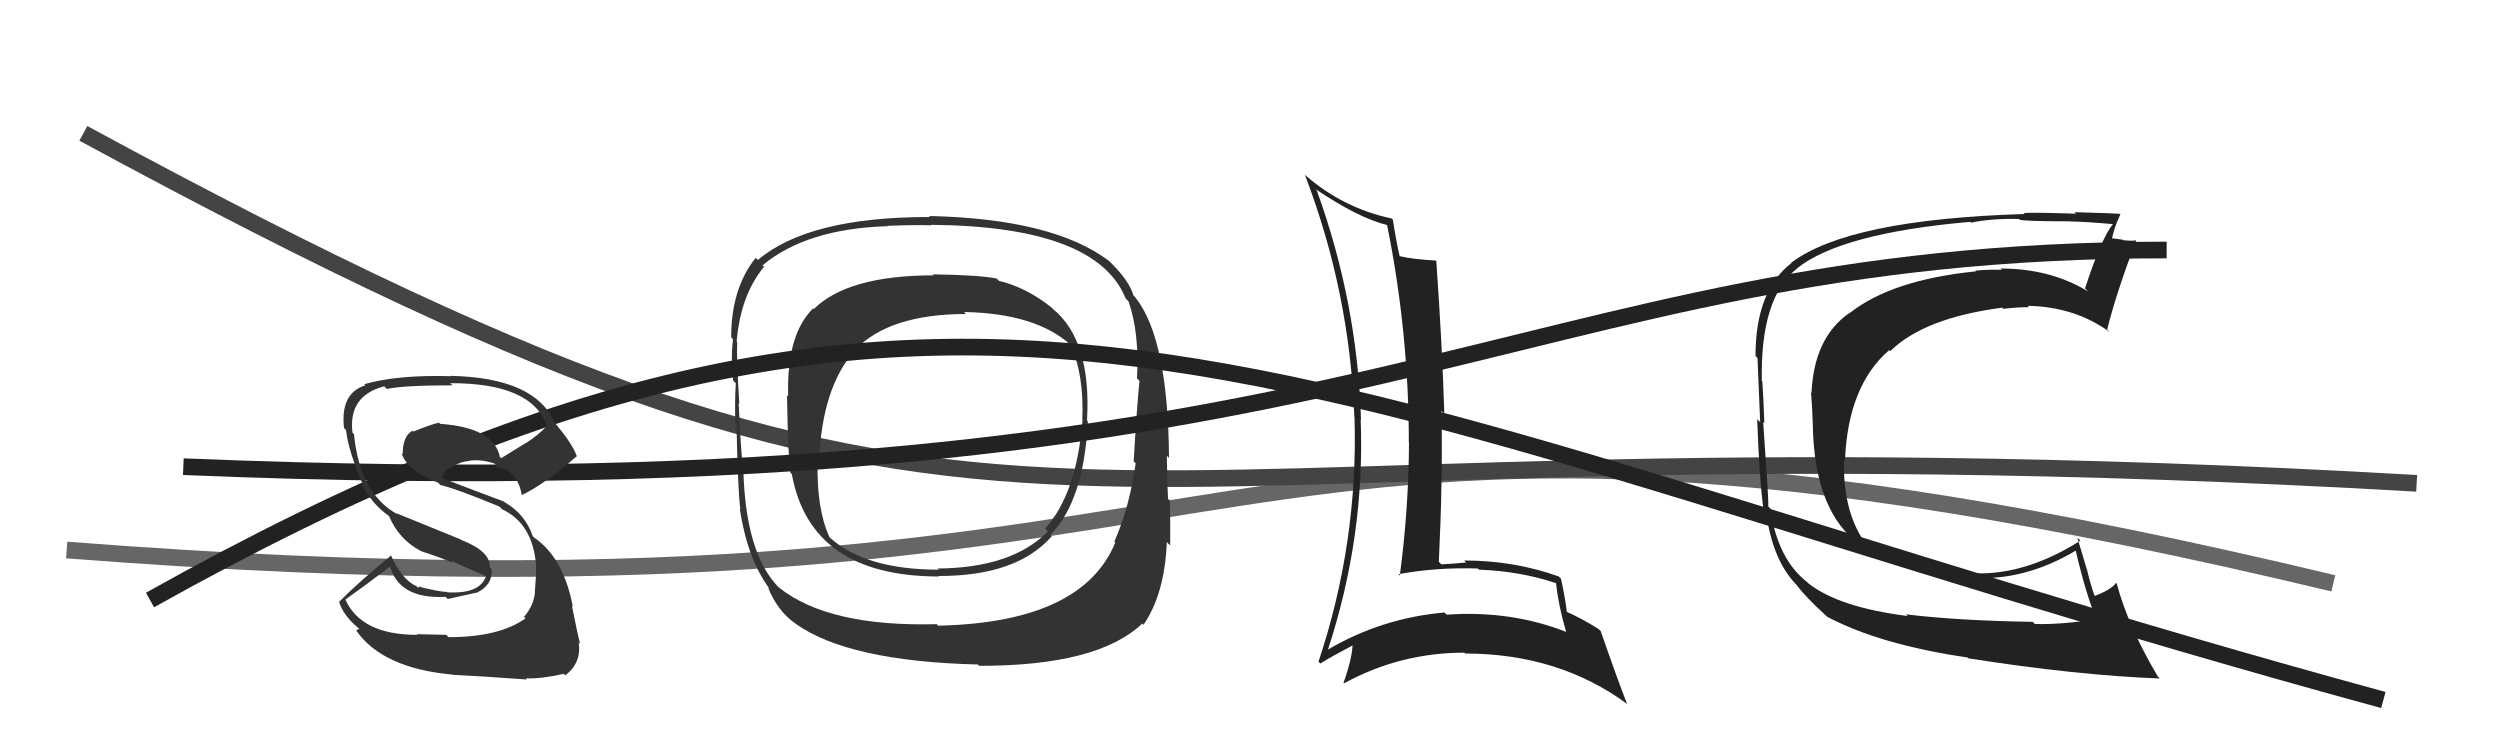
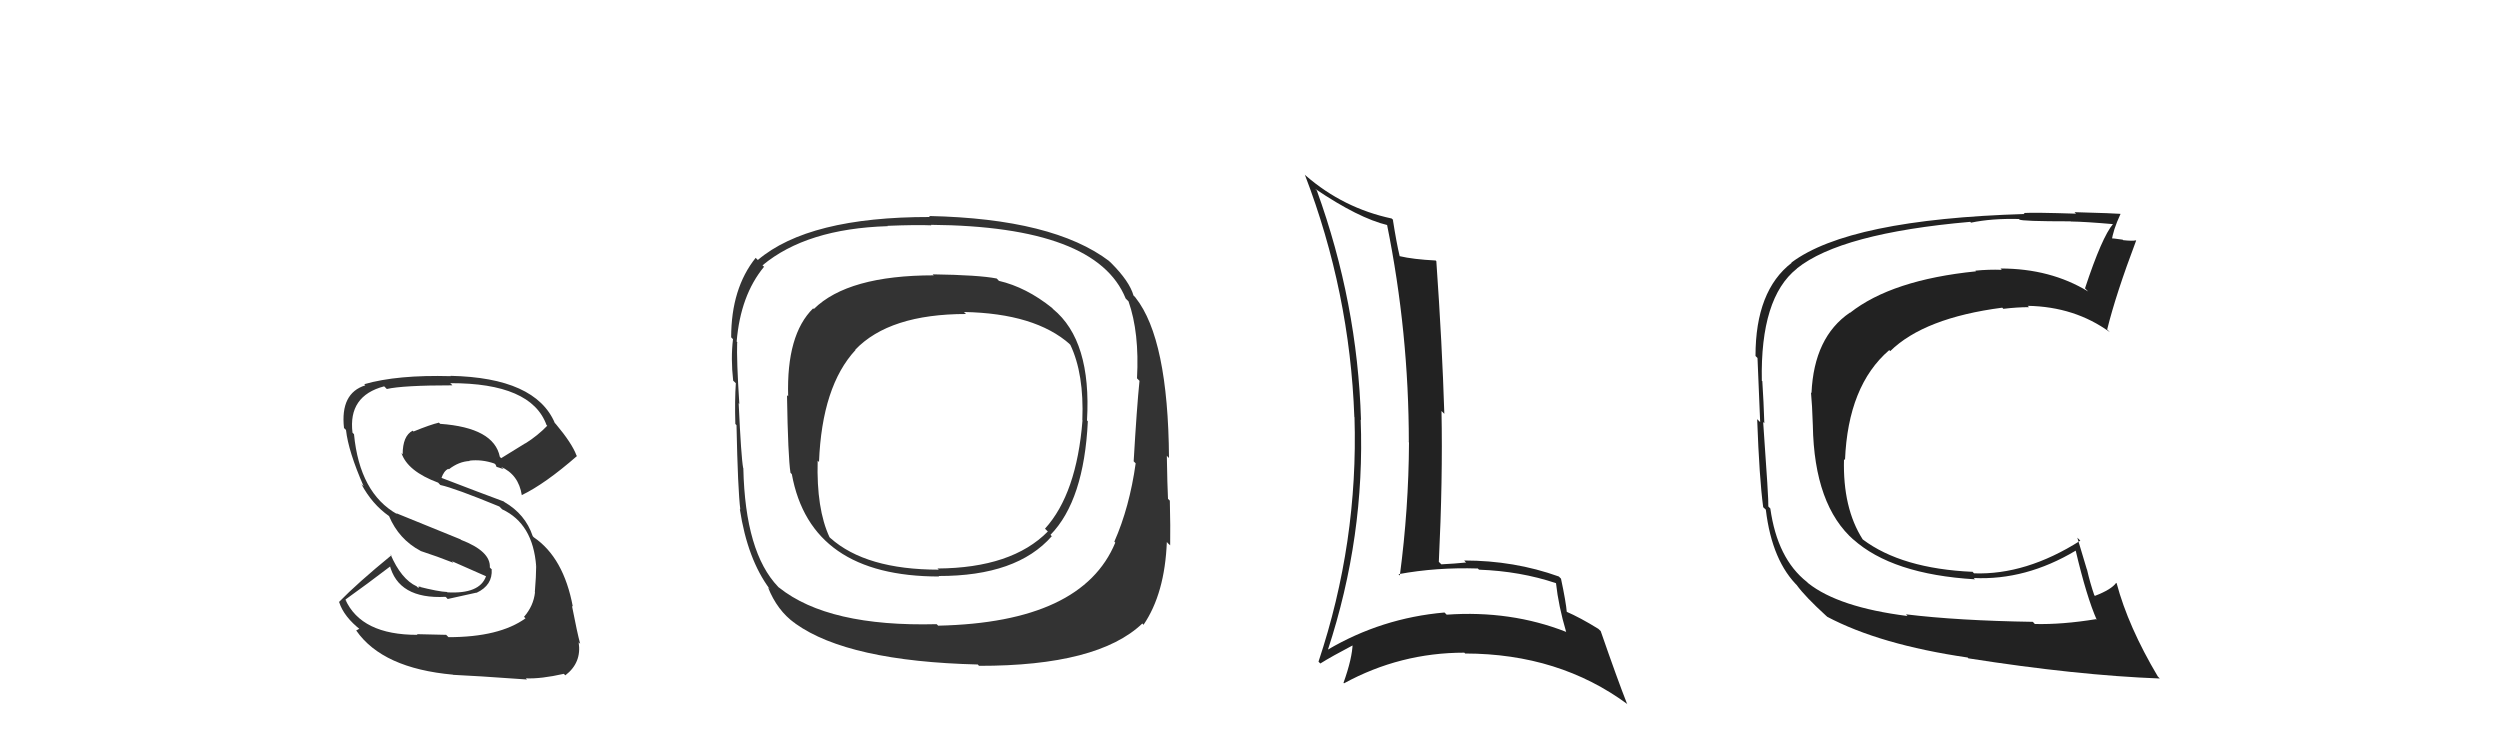
<svg xmlns="http://www.w3.org/2000/svg" width="150" height="44" viewBox="0,0,150,44">
-   <path d="M4 33 C81 39,69 18,140 35" stroke="#666" fill="none" />
-   <path d="M5 8 C64 40,58 24,145 29" stroke="#444" fill="none" />
  <path fill="#333" d="M63.13 18.48L63.11 18.47L63.13 18.48Q61.57 17.23 59.93 16.85L59.90 16.81L59.80 16.71Q58.74 16.50 55.96 16.46L55.98 16.48L56.03 16.52Q50.88 16.52 48.83 18.54L48.68 18.39L48.79 18.50Q47.18 20.08 47.29 23.78L47.17 23.66L47.22 23.71Q47.28 27.42 47.43 28.37L47.55 28.49L47.51 28.45Q48.63 34.59 56.35 34.59L56.29 34.53L56.32 34.56Q61.01 34.57 63.11 32.17L63.15 32.22L63.03 32.09Q65.04 30.03 65.27 25.28L65.19 25.19L65.22 25.23Q65.50 20.44 63.18 18.54ZM56.30 37.55L56.29 37.54L56.20 37.45Q49.71 37.62 46.75 35.26L46.73 35.25L46.69 35.21Q44.71 33.15 44.60 28.09L44.66 28.15L44.59 28.08Q44.47 27.46 44.32 24.19L44.39 24.27L44.36 24.24Q44.19 21.59 44.23 20.53L44.32 20.62L44.20 20.49Q44.43 17.72 45.84 16.01L45.87 16.03L45.75 15.92Q48.39 13.72 53.26 13.57L53.27 13.58L53.25 13.55Q55.00 13.48 55.88 13.52L55.85 13.49L55.85 13.49Q65.79 13.57 67.54 17.91L67.64 18.01L67.71 18.08Q68.37 19.96 68.22 22.70L68.24 22.72L68.37 22.85Q68.21 24.40 68.02 27.68L68.07 27.73L68.14 27.80Q67.77 30.44 66.86 32.50L67.02 32.66L66.92 32.55Q64.94 37.35 56.30 37.54ZM68.57 37.44L68.57 37.44L68.61 37.49Q69.89 35.61 70.01 32.52L70.08 32.60L70.21 32.72Q70.23 31.64 70.19 30.04L70.18 30.03L70.08 29.93Q70.04 29.17 70.01 27.34L70.04 27.38L70.14 27.48Q70.09 20.34 68.14 17.87L68.11 17.83L68.01 17.73Q67.77 16.88 66.67 15.78L66.54 15.66L66.56 15.67Q63.20 13.12 55.74 12.96L55.80 13.02L55.79 13.02Q48.52 13.01 45.47 15.60L45.39 15.52L45.34 15.47Q43.87 17.31 43.87 20.24L43.82 20.19L43.98 20.35Q43.84 21.50 43.99 22.84L43.97 22.82L44.15 22.99Q44.08 23.99 44.12 25.44L44.08 25.40L44.19 25.51Q44.27 29.40 44.42 30.58L44.43 30.58L44.39 30.55Q44.85 33.56 46.19 35.35L46.12 35.28L46.08 35.24Q46.63 36.63 47.69 37.39L47.64 37.33L47.73 37.42Q50.90 39.68 58.67 39.87L58.73 39.94L58.74 39.95Q65.87 39.96 68.54 37.41ZM64.86 25.13L64.83 25.10L64.95 25.22Q64.60 29.63 62.70 31.72L62.79 31.81L62.87 31.89Q60.71 34.08 56.26 34.11L56.23 34.09L56.33 34.18Q51.95 34.18 49.82 32.28L49.80 32.26L49.77 32.23Q48.98 30.53 49.06 27.64L49.06 27.64L49.14 27.72Q49.32 23.17 51.33 21.00L51.19 20.86L51.31 20.99Q53.36 18.84 57.97 18.84L57.96 18.84L57.84 18.72Q62.11 18.80 64.20 20.66L64.09 20.56L64.22 20.69Q65.05 22.43 64.94 25.21Z" />
-   <path d="M11 28 C83 31,90 15,130 15" stroke="#222" fill="none" />
-   <path d="M9 36 C59 8,77 24,143 42" stroke="#222" fill="none" />
  <path fill="#333" d="M26.87 38.19L26.77 38.09L25.02 38.05L25.05 38.09Q21.68 38.10 20.72 35.97L20.86 36.10L20.73 35.97Q22.02 35.05 23.46 33.95L23.44 33.93L23.37 33.86Q23.88 35.96 26.73 35.81L26.79 35.86L26.86 35.94Q27.55 35.79 28.58 35.56L28.58 35.56L28.59 35.57Q29.57 35.11 29.50 34.15L29.54 34.20L29.39 34.05Q29.45 33.08 27.66 32.39L27.63 32.36L23.77 30.79L23.83 30.85Q21.58 29.59 21.24 26.05L21.09 25.90L21.15 25.96Q20.88 23.75 23.05 23.18L23.14 23.27L23.21 23.34Q24.17 23.12 27.14 23.12L27.11 23.08L27.01 22.99Q31.88 22.98 32.79 25.50L32.85 25.56L32.84 25.54Q32.26 26.14 31.53 26.60L31.53 26.59L30.07 27.49L29.99 27.41Q29.64 25.66 26.41 25.43L26.28 25.31L26.33 25.36Q25.84 25.47 24.81 25.89L24.77 25.85L24.76 25.84Q24.16 26.15 24.16 27.26L24.08 27.17L24.09 27.19Q24.46 28.28 26.29 28.96L26.40 29.08L26.42 29.10Q27.29 29.29 29.96 30.39L29.99 30.42L30.13 30.56Q31.98 31.42 32.17 33.97L32.11 33.92L32.17 33.98Q32.17 34.54 32.09 35.53L31.99 35.43L32.10 35.54Q32.01 36.36 31.44 37.01L31.43 37.00L31.53 37.10Q29.96 38.23 26.91 38.23ZM31.61 40.76L31.67 40.82L31.55 40.70Q32.46 40.74 33.83 40.43L33.78 40.38L33.92 40.52Q34.91 39.76 34.72 38.54L34.75 38.57L34.81 38.63Q34.63 37.96 34.32 36.36L34.34 36.37L34.37 36.40Q33.82 33.46 32.03 32.24L31.98 32.19L31.96 32.16Q31.52 30.85 30.26 30.12L30.16 30.02L30.23 30.09Q28.90 29.60 26.43 28.65L26.45 28.67L26.48 28.70Q26.63 28.25 26.90 28.13L26.99 28.22L26.93 28.16Q27.53 27.69 28.18 27.66L28.25 27.74L28.16 27.64Q28.90 27.55 29.66 27.81L29.74 27.88L29.79 28.01L29.95 28.06L30.22 28.15L30.03 27.98L30.04 28.00Q31.12 28.47 31.31 29.72L31.33 29.74L31.30 29.71Q32.71 29.03 34.62 27.36L34.53 27.27L34.59 27.33Q34.33 26.61 33.34 25.43L33.20 25.30L33.29 25.38Q32.13 22.66 27.03 22.55L27.10 22.62L27.05 22.57Q23.84 22.48 21.86 23.05L21.83 23.02L21.92 23.12Q20.41 23.59 20.64 25.68L20.69 25.73L20.76 25.80Q20.90 27.08 21.82 29.18L21.74 29.10L21.68 29.04Q22.32 30.25 23.35 30.97L23.40 31.03L23.34 30.96Q23.93 32.36 25.23 33.05L25.30 33.12L25.24 33.06Q26.25 33.39 27.21 33.77L27.11 33.67L29.15 34.57L29.16 34.58Q28.78 35.65 26.84 35.54L26.81 35.51L26.83 35.52Q26.31 35.50 25.09 35.19L25.19 35.29L25.22 35.17L25.09 35.27L25.00 35.18Q24.07 34.75 23.43 33.26L23.50 33.33L23.48 33.32Q21.45 34.98 20.34 36.12L20.28 36.05L20.35 36.13Q20.63 37.01 21.66 37.81L21.57 37.72L21.37 37.83L21.38 37.84Q22.96 40.10 27.18 40.48L27.14 40.44L27.19 40.49Q28.39 40.54 31.62 40.77Z" />
-   <path fill="#222" d="M78.95 11.37L78.88 11.30L78.91 11.33Q81.51 13.09 83.26 13.51L83.26 13.51L83.22 13.47Q84.53 19.95 84.53 26.54L84.44 26.46L84.54 26.55Q84.52 30.53 83.99 34.53L83.97 34.51L83.91 34.45Q86.19 34.03 88.67 34.11L88.63 34.07L88.74 34.18Q91.22 34.27 93.36 34.99L93.25 34.89L93.36 34.99Q93.51 36.36 93.97 37.92L94.04 38.00L93.96 37.91Q90.64 36.61 86.80 36.88L86.74 36.82L86.67 36.75Q82.89 37.08 79.65 38.99L79.72 39.06L79.67 39.00Q81.91 32.18 81.64 25.18L81.67 25.20L81.66 25.20Q81.45 18.17 79.01 11.43ZM79.27 39.86L79.11 39.70L79.22 39.81Q79.87 39.40 81.24 38.68L81.32 38.76L81.16 38.59Q81.14 39.49 80.61 40.97L80.66 41.02L80.64 41.00Q84.01 39.16 87.86 39.16L87.88 39.18L87.91 39.21Q93.55 39.22 97.66 42.26L97.76 42.36L97.62 42.22Q97.07 40.83 96.04 37.86L96.07 37.89L95.90 37.73Q94.82 37.06 93.94 36.68L93.96 36.69L94.01 36.75Q93.96 36.13 93.66 34.72L93.65 34.71L93.53 34.59Q90.86 33.63 87.85 33.63L87.91 33.70L87.97 33.75Q87.28 33.82 86.48 33.86L86.47 33.85L86.33 33.71Q86.57 28.77 86.49 24.66L86.53 24.70L86.66 24.83Q86.53 20.66 86.18 15.67L86.08 15.57L86.14 15.63Q84.78 15.56 83.98 15.37L83.81 15.20L83.98 15.37Q83.79 14.58 83.57 13.17L83.66 13.26L83.50 13.11Q80.60 12.49 78.35 10.54L78.34 10.53L78.29 10.48Q80.99 17.52 81.26 25.02L81.28 25.05L81.27 25.03Q81.50 32.54 79.11 39.70Z" />
+   <path fill="#222" d="M78.95 11.37L78.88 11.30L78.91 11.33Q81.51 13.09 83.26 13.51L83.26 13.51L83.22 13.47Q84.53 19.95 84.53 26.54L84.44 26.46L84.54 26.55Q84.52 30.53 83.99 34.53L83.91 34.45Q86.19 34.03 88.67 34.11L88.63 34.07L88.74 34.18Q91.22 34.27 93.36 34.99L93.25 34.89L93.36 34.99Q93.51 36.36 93.97 37.92L94.04 38.00L93.96 37.91Q90.64 36.61 86.80 36.88L86.74 36.82L86.67 36.75Q82.89 37.08 79.65 38.99L79.72 39.06L79.67 39.00Q81.91 32.18 81.64 25.18L81.67 25.20L81.66 25.20Q81.45 18.17 79.01 11.43ZM79.27 39.86L79.11 39.70L79.22 39.81Q79.87 39.40 81.24 38.68L81.32 38.76L81.16 38.59Q81.14 39.49 80.61 40.97L80.66 41.02L80.64 41.00Q84.01 39.16 87.86 39.16L87.88 39.18L87.91 39.21Q93.55 39.22 97.66 42.26L97.76 42.36L97.62 42.22Q97.07 40.83 96.04 37.86L96.07 37.89L95.90 37.73Q94.82 37.06 93.94 36.68L93.96 36.69L94.01 36.75Q93.96 36.13 93.66 34.72L93.65 34.71L93.53 34.59Q90.86 33.63 87.85 33.63L87.91 33.70L87.97 33.75Q87.28 33.82 86.48 33.86L86.47 33.85L86.33 33.71Q86.57 28.77 86.49 24.66L86.53 24.70L86.66 24.83Q86.53 20.66 86.18 15.67L86.08 15.57L86.14 15.63Q84.78 15.56 83.98 15.37L83.81 15.20L83.98 15.37Q83.79 14.58 83.57 13.17L83.66 13.26L83.50 13.11Q80.60 12.49 78.35 10.54L78.34 10.53L78.29 10.48Q80.99 17.52 81.26 25.02L81.28 25.05L81.27 25.03Q81.50 32.54 79.11 39.70Z" />
  <path fill="#222" d="M114.42 36.92L114.36 36.86L114.45 36.96Q110.32 36.44 108.49 34.99L108.32 34.82L108.42 34.92Q106.64 33.52 106.22 30.51L106.16 30.45L106.10 30.39Q106.13 30.08 105.79 25.32L105.80 25.33L105.86 25.39Q105.82 24.13 105.74 22.88L105.79 22.92L105.71 22.85Q105.61 17.87 107.81 16.12L107.83 16.13L107.81 16.11Q110.45 13.99 118.22 13.31L118.18 13.27L118.26 13.36Q119.49 13.10 121.13 13.14L121.24 13.25L121.16 13.17Q121.27 13.28 124.24 13.28L124.07 13.11L124.25 13.29Q125.10 13.30 126.81 13.45L126.63 13.27L126.79 13.43Q126.12 14.21 125.10 17.30L125.24 17.44L125.29 17.49Q123.03 16.11 120.03 16.11L120.01 16.09L120.11 16.19Q119.32 16.16 118.52 16.24L118.62 16.34L118.56 16.28Q113.51 16.79 111.00 18.77L110.92 18.69L110.99 18.76Q108.84 20.23 108.69 23.58L108.72 23.61L108.66 23.55Q108.73 24.27 108.77 25.52L108.79 25.54L108.77 25.52Q108.85 30.33 111.25 32.42L111.24 32.41L111.18 32.35Q113.52 34.46 118.50 34.76L118.36 34.61L118.42 34.68Q121.54 34.83 124.54 33.04L124.54 33.03L124.54 33.03Q125.20 35.83 125.81 37.20L125.72 37.10L125.76 37.15Q123.73 37.48 122.09 37.44L122.00 37.34L121.96 37.31Q117.48 37.24 114.36 36.86ZM129.61 40.73L129.52 40.64L129.47 40.59Q127.69 37.59 127.00 35.00L127.02 35.02L126.97 34.97Q126.69 35.37 125.70 35.75L125.70 35.75L125.66 35.72Q125.41 35.00 125.22 34.17L125.21 34.16L124.64 32.26L124.82 32.44Q121.56 34.51 118.44 34.40L118.25 34.20L118.36 34.31Q114.10 34.12 111.77 32.37L111.70 32.30L111.76 32.36Q110.56 30.48 110.64 27.55L110.70 27.60L110.70 27.61Q110.88 23.14 113.35 21.01L113.38 21.03L113.41 21.07Q115.45 19.07 120.14 18.46L120.06 18.38L120.20 18.53Q121.02 18.43 121.74 18.43L121.68 18.37L121.66 18.35Q124.49 18.40 126.59 19.93L126.45 19.79L126.43 19.77Q126.95 17.66 128.17 14.43L128.15 14.41L128.16 14.42Q127.94 14.47 127.39 14.41L127.33 14.35L127.36 14.38Q126.78 14.29 126.51 14.29L126.53 14.31L126.70 14.48Q126.77 13.83 127.23 12.84L127.19 12.81L127.22 12.83Q126.96 12.80 124.47 12.73L124.49 12.75L124.56 12.82Q122.06 12.74 121.42 12.78L121.32 12.68L121.48 12.84Q110.95 13.16 107.49 15.75L107.45 15.71L107.50 15.77Q105.33 17.44 105.33 21.36L105.35 21.38L105.45 21.48Q105.50 22.63 105.61 25.33L105.57 25.29L105.43 25.15Q105.56 28.71 105.79 30.42L105.79 30.43L105.95 30.58Q106.32 33.69 107.92 35.22L107.74 35.04L107.80 35.10Q108.31 35.80 109.56 36.94L109.65 37.02L109.62 37.00Q112.79 38.68 118.05 39.45L118.03 39.42L118.10 39.50Q124.60 40.52 129.59 40.71Z" />
</svg>